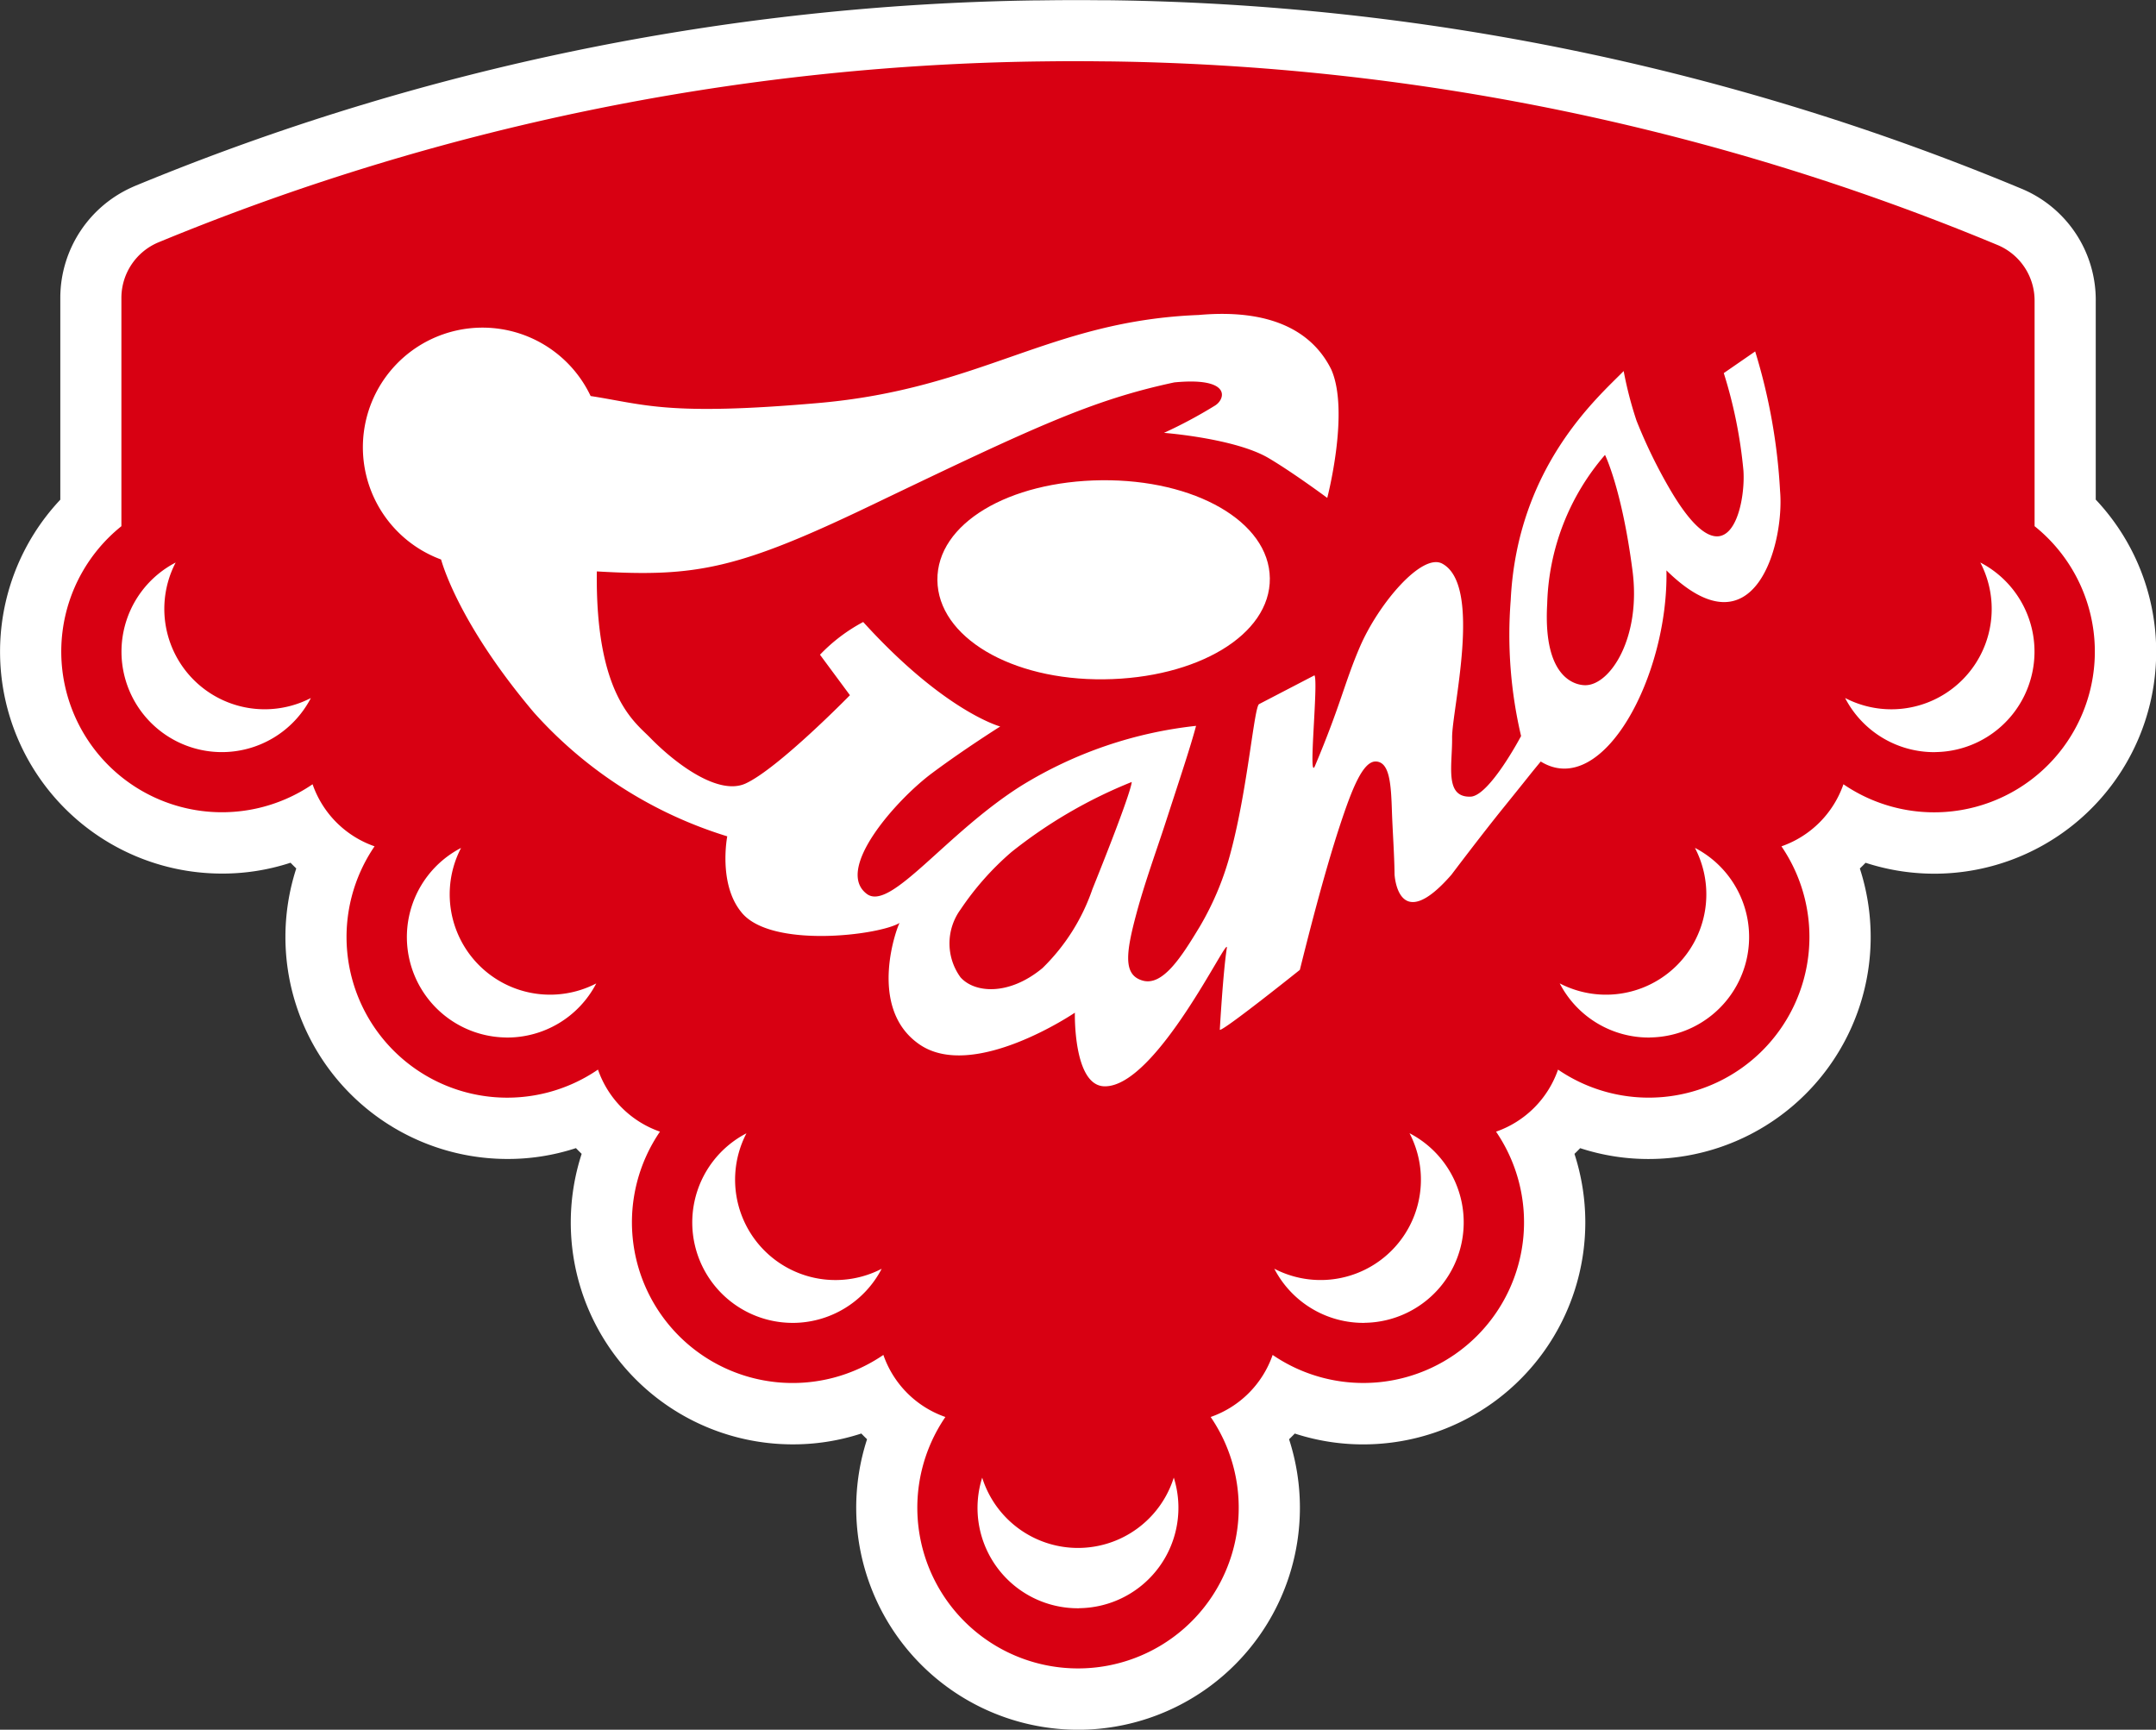
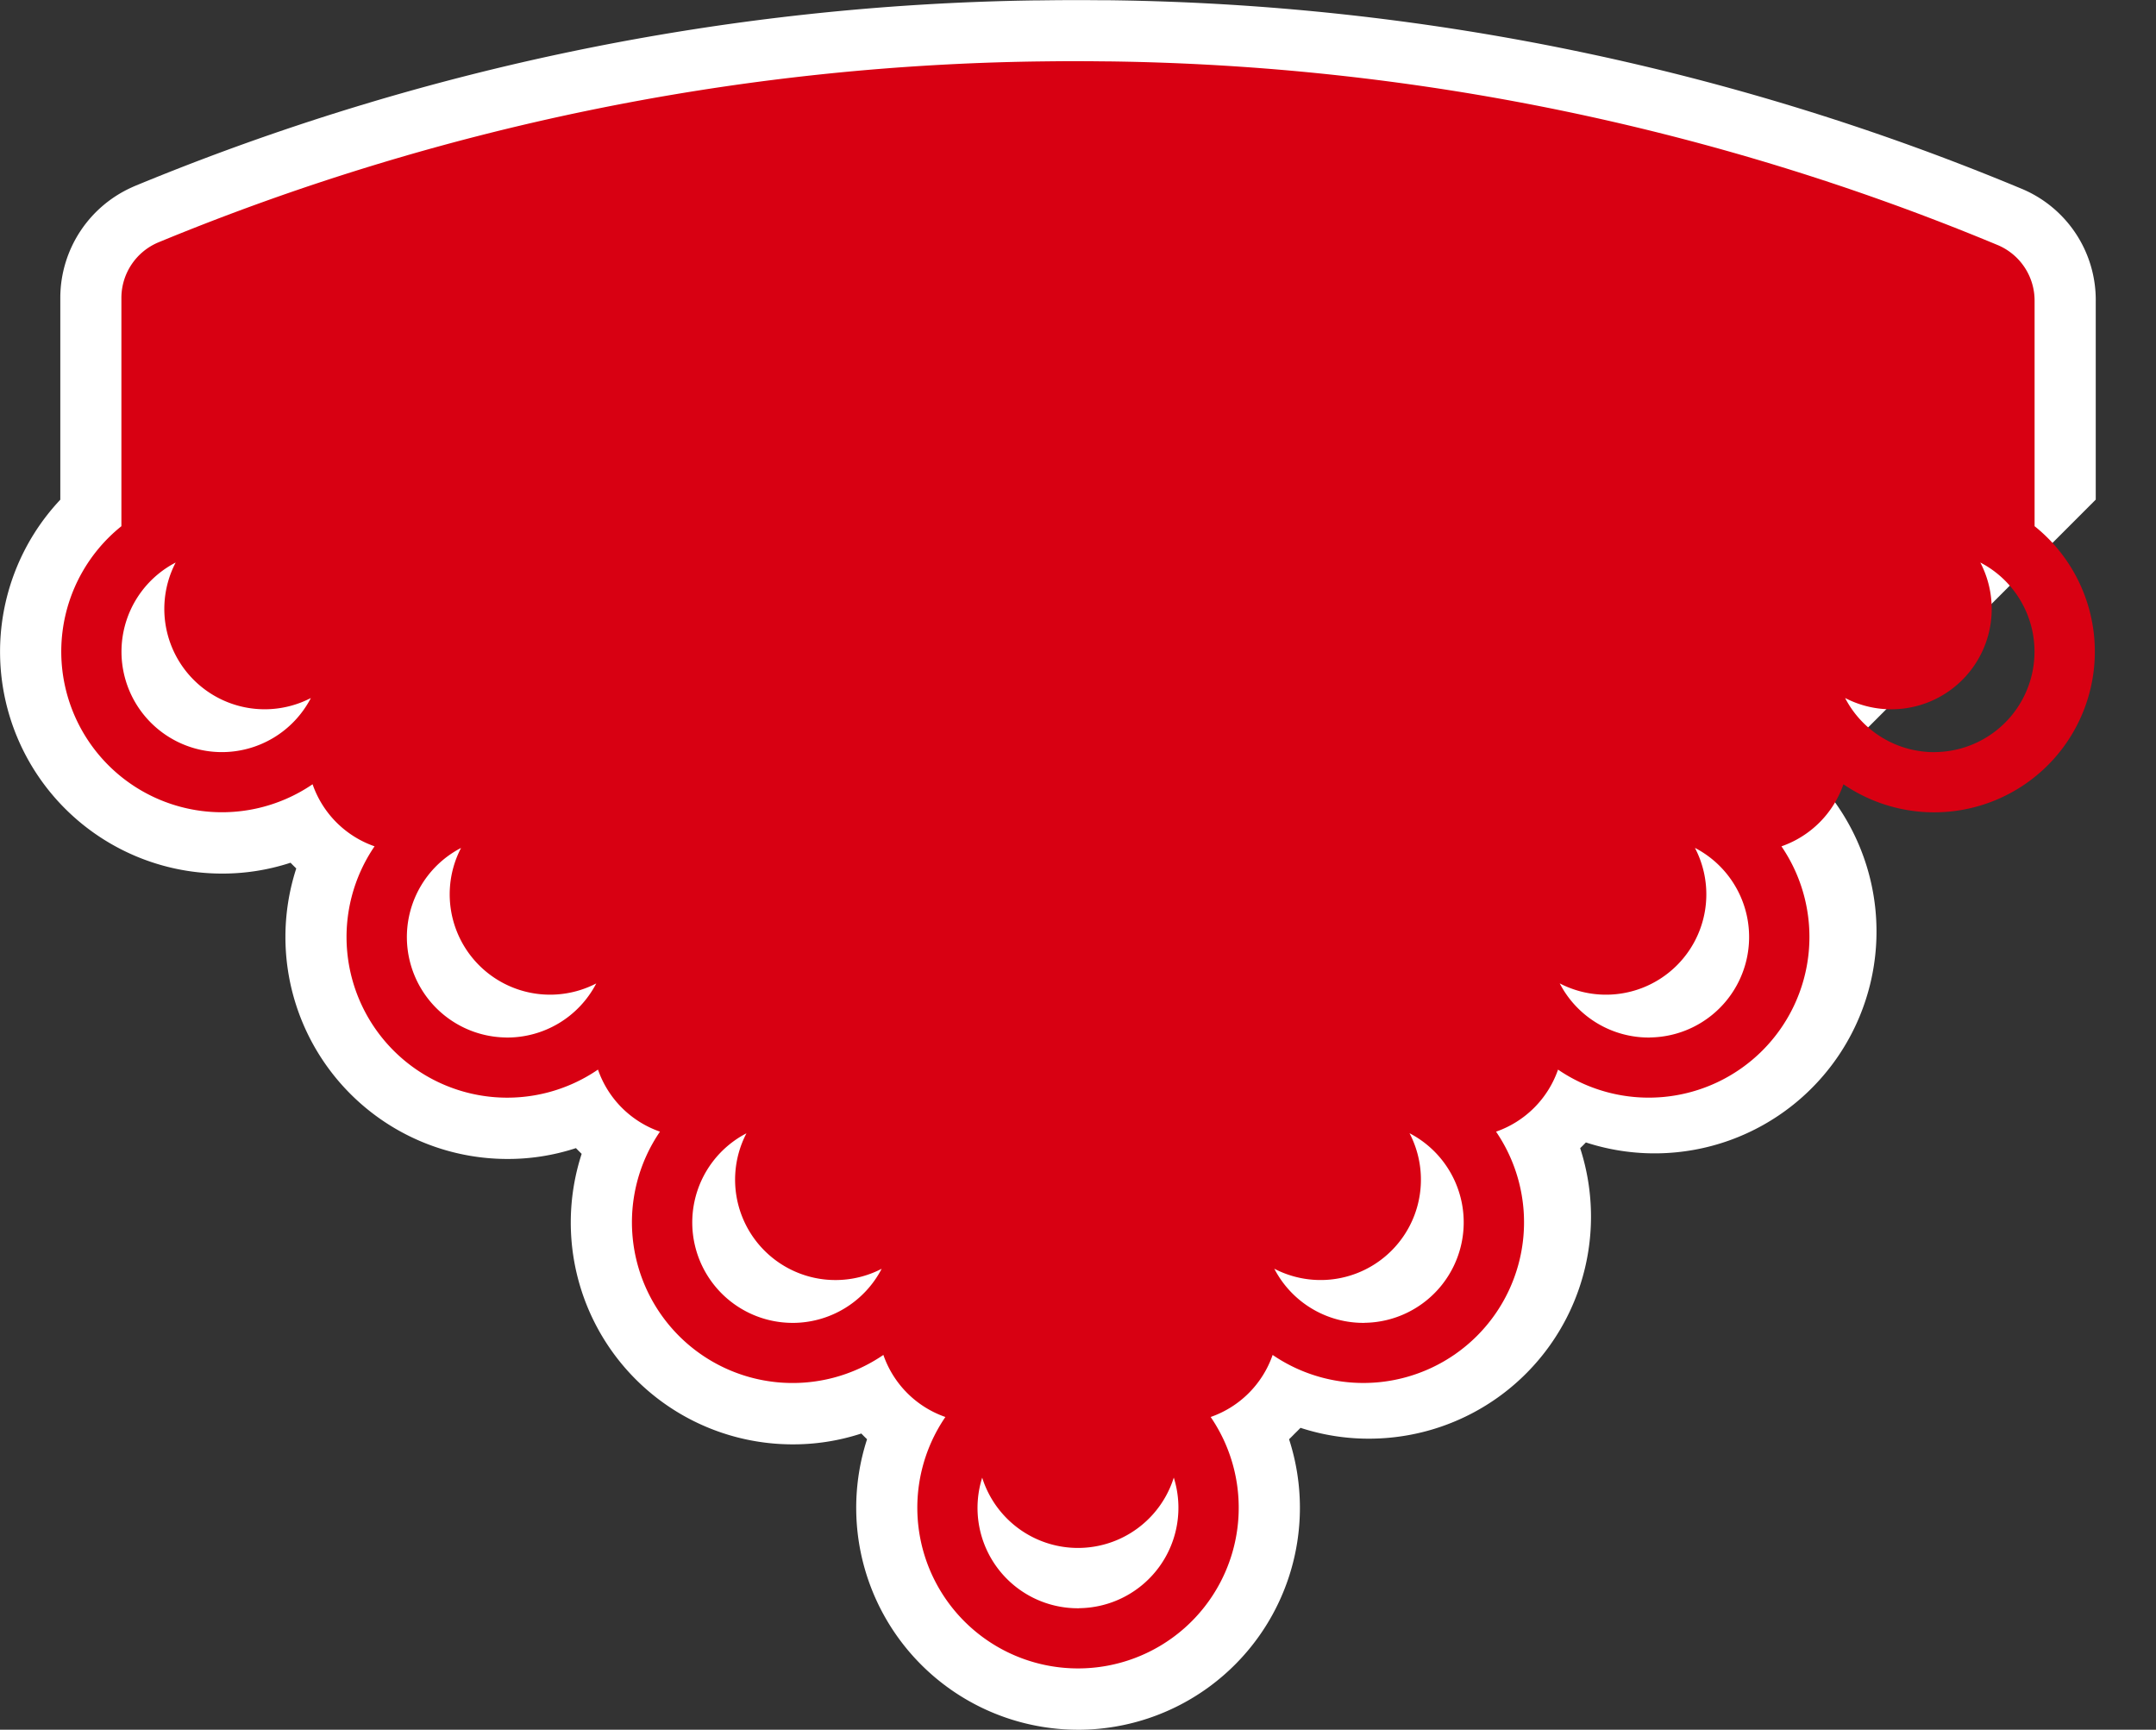
<svg xmlns="http://www.w3.org/2000/svg" id="Group_159" data-name="Group 159" width="153.536" height="123.175" viewBox="0 0 153.536 123.175">
  <rect x="0" y="0" width="153.536" height="123.175" fill="#333333" stroke="none" />
  <g id="Group_156" data-name="Group 156" transform="translate(0 0)">
-     <path id="Path_134" data-name="Path 134" d="M1576.812,247.637V233.554a8.579,8.579,0,0,0-5.361-8.089,174.273,174.273,0,0,0-64.906-13.391l-.419,0c-.322,0-.644-.006-.954-.007l-.314,0c-1.117-.009-2.239.005-3.356.018l-.209,0a174.253,174.253,0,0,0-64.105,13.21q-.1.042-.2.089a8.638,8.638,0,0,0-5.126,7.789c0,.016,0,.032,0,.047s0,.04,0,.06v14.361a15.8,15.8,0,0,0,11.334,26.624,15.559,15.559,0,0,0,5.062-.771q.2.208.407.407a15.808,15.808,0,0,0,14.854,20.687,15.532,15.532,0,0,0,5.063-.771q.2.209.407.408a15.8,15.8,0,0,0,14.853,20.687,15.609,15.609,0,0,0,5.063-.771q.2.209.408.408a15.808,15.808,0,0,0,15.024,20.688h.176a15.808,15.808,0,0,0,14.853-20.687q.208-.2.407-.407a15.638,15.638,0,0,0,5.063.771,15.808,15.808,0,0,0,14.854-20.687q.208-.2.407-.407a15.614,15.614,0,0,0,5.063.771,15.809,15.809,0,0,0,14.853-20.687c.139-.132.275-.268.407-.407a15.8,15.8,0,0,0,16.4-25.853Z" transform="translate(-1427.567 -212.057)" fill="#fff" />
+     <path id="Path_134" data-name="Path 134" d="M1576.812,247.637V233.554a8.579,8.579,0,0,0-5.361-8.089,174.273,174.273,0,0,0-64.906-13.391l-.419,0c-.322,0-.644-.006-.954-.007l-.314,0c-1.117-.009-2.239.005-3.356.018l-.209,0a174.253,174.253,0,0,0-64.105,13.21q-.1.042-.2.089a8.638,8.638,0,0,0-5.126,7.789c0,.016,0,.032,0,.047s0,.04,0,.06v14.361a15.8,15.8,0,0,0,11.334,26.624,15.559,15.559,0,0,0,5.062-.771q.2.208.407.407a15.808,15.808,0,0,0,14.854,20.687,15.532,15.532,0,0,0,5.063-.771q.2.209.407.408a15.8,15.8,0,0,0,14.853,20.687,15.609,15.609,0,0,0,5.063-.771q.2.209.408.408a15.808,15.808,0,0,0,15.024,20.688h.176a15.808,15.808,0,0,0,14.853-20.687q.208-.2.407-.407q.208-.2.407-.407a15.614,15.614,0,0,0,5.063.771,15.809,15.809,0,0,0,14.853-20.687c.139-.132.275-.268.407-.407a15.8,15.8,0,0,0,16.4-25.853Z" transform="translate(-1427.567 -212.057)" fill="#fff" />
  </g>
  <g id="Group_157" data-name="Group 157" transform="translate(4.353 4.353)">
    <path id="Path_135" data-name="Path 135" d="M1581.917,258.988V242.966h0v0a4.29,4.29,0,0,0-2.682-4.022,170.308,170.308,0,0,0-63.269-13.057c-.453,0-.906-.01-1.36-.011-.3,0-.608-.006-.912-.006-.96,0-1.917.012-2.875.023a170.3,170.3,0,0,0-62.51,12.88v0a4.291,4.291,0,0,0-2.637,3.913c0,.016,0,.031,0,.047h0v16.254a11.444,11.444,0,0,0,13.615,18.377,7.16,7.16,0,0,0,4.414,4.419,11.443,11.443,0,0,0,15.91,15.9,7.162,7.162,0,0,0,4.414,4.419,11.443,11.443,0,0,0,15.91,15.9,7.162,7.162,0,0,0,4.416,4.42,11.444,11.444,0,1,0,18.891,0,7.163,7.163,0,0,0,4.414-4.419,11.444,11.444,0,0,0,15.91-15.9,7.162,7.162,0,0,0,4.414-4.419,11.444,11.444,0,0,0,15.91-15.9,7.161,7.161,0,0,0,4.414-4.419,11.444,11.444,0,0,0,13.616-18.377Zm-129.171,16.086a7.152,7.152,0,0,1-3.209-13.5,7.148,7.148,0,0,0,9.629,9.648A7.146,7.146,0,0,1,1452.746,275.074Zm20.323,20.323a7.152,7.152,0,0,1-3.208-13.5,7.148,7.148,0,0,0,9.629,9.649A7.147,7.147,0,0,1,1473.069,295.4Zm20.323,20.323a7.152,7.152,0,0,1-3.208-13.5,7.148,7.148,0,0,0,9.629,9.648A7.147,7.147,0,0,1,1493.393,315.721Zm20.48,20.323a7.146,7.146,0,0,1-6.9-9.3,7.151,7.151,0,0,0,13.644-.005,7.151,7.151,0,0,1-6.744,9.3Zm20.323-20.323a7.146,7.146,0,0,1-6.42-3.856,7.146,7.146,0,0,0,9.629-9.649,7.152,7.152,0,0,1-3.209,13.5ZM1554.52,295.4a7.146,7.146,0,0,1-6.42-3.856,7.146,7.146,0,0,0,9.629-9.649,7.152,7.152,0,0,1-3.208,13.5Zm24.346-56.587h0Zm-4.023,36.264a7.147,7.147,0,0,1-6.42-3.856,7.146,7.146,0,0,0,9.629-9.648,7.152,7.152,0,0,1-3.208,13.5Z" transform="translate(-1441.38 -225.868)" fill="#d80012" />
  </g>
  <g id="Group_158" data-name="Group 158" transform="translate(66.755 34.198)">
-     <path id="Path_136" data-name="Path 136" d="M1639.375,327.684c.044,4.042,5.242,7.129,11.86,7.057s11.858-3.149,11.814-7.193-5.357-7.051-11.974-6.982S1639.331,323.645,1639.375,327.684Z" transform="translate(-1639.375 -320.564)" fill="#fff" />
-   </g>
-   <path id="Path_137" data-name="Path 137" d="M1610.509,295.6a41.366,41.366,0,0,0-1.773-9.943L1606.5,287.2a33.257,33.257,0,0,1,1.4,6.941c.175,2.625-1.145,8.318-5.23,1.339a36.288,36.288,0,0,1-2.383-4.89,26.808,26.808,0,0,1-.916-3.536c-1.8,1.843-7.581,6.794-8.045,16.325a31.5,31.5,0,0,0,.739,9.667s-2.255,4.274-3.6,4.317c-1.87.06-1.29-2.234-1.312-4.193s2.179-10.847-.7-12.4c-1.451-.788-4.544,2.856-5.865,5.923-1.092,2.536-1.359,4.115-3.2,8.48-.508,1.213.254-5.961-.035-6.451l-3.94,2.048c-.352.142-.8,5.891-1.991,10.418a20.749,20.749,0,0,1-2.233,5.421c-1.324,2.195-2.655,4.277-4.092,3.846-1.351-.4-1.2-1.889-.421-4.777.58-2.164,1.464-4.6,2.03-6.341,1.237-3.8,1.817-5.537,2.214-7.016a29.816,29.816,0,0,0-12.422,4.25c-5.383,3.383-9.314,8.967-11.013,7.727-2.356-1.736,2.112-6.736,4.633-8.609,2.292-1.71,4.855-3.322,4.855-3.322s-3.953-1.05-9.758-7.442a12.111,12.111,0,0,0-3.077,2.33l2.133,2.883s-5.09,5.206-7.425,6.285c-1.932.893-4.991-1.4-6.8-3.254-1.076-1.11-3.911-3.005-3.8-11.847,7.091.42,10.077-.163,19.637-4.753,11.5-5.516,15.61-7.45,21.49-8.707,4.064-.392,3.661,1.183,2.888,1.655a33.231,33.231,0,0,1-3.626,1.939s5.067.386,7.456,1.8c1.756,1.039,4.171,2.831,4.171,2.831s1.61-6.151.285-9.147c-1.134-2.287-3.708-4.392-9.448-3.878-10.661.421-15.444,5.258-27.1,6.271-10.757.935-12.372.088-16.194-.5a8.52,8.52,0,1,0-10.65,11.642c.21.742,1.554,4.91,6.607,10.891a30.489,30.489,0,0,0,13.772,8.822s-.655,3.351.985,5.378c2.041,2.636,9.831,1.68,11.295.785-.1.042-2.428,6.033,1.419,8.662s11.056-2.266,11.056-2.266-.127,5.181,2.094,5.242c3.717.1,8.905-10.987,8.727-9.847-.272,1.755-.5,5.826-.5,5.826.279.07,5.7-4.27,5.7-4.27.484-1.937,1.667-6.682,2.851-10.276.869-2.633,1.649-4.623,2.588-4.563.956.066,1.055,1.591,1.118,3.544.045,1.361.172,3.074.188,4.5,0,0,.223,4.409,4.05.019,0,0,2.166-2.873,3.734-4.809,2.625-3.253,1.432-1.8,2.625-3.253,4.418,2.723,9.1-6.109,8.953-13.609C1608.741,307.47,1610.831,299.246,1610.509,295.6Zm-48.973,28.356a14.332,14.332,0,0,1-3.553,5.615c-2.4,1.99-4.848,1.781-5.842.651a4.1,4.1,0,0,1,.009-4.828,20.344,20.344,0,0,1,3.626-4.09,34.116,34.116,0,0,1,8.558-4.985S1564.485,316.629,1561.536,323.956Zm35.119-14.53c-.536.006-3.049-.279-2.73-5.789a16.9,16.9,0,0,1,4.117-10.611s1.2,2.412,1.956,8.226C1600.627,306.015,1598.429,309.406,1596.655,309.426Z" transform="translate(-1483.744 -260.631)" fill="#fff" />
+     </g>
</svg>